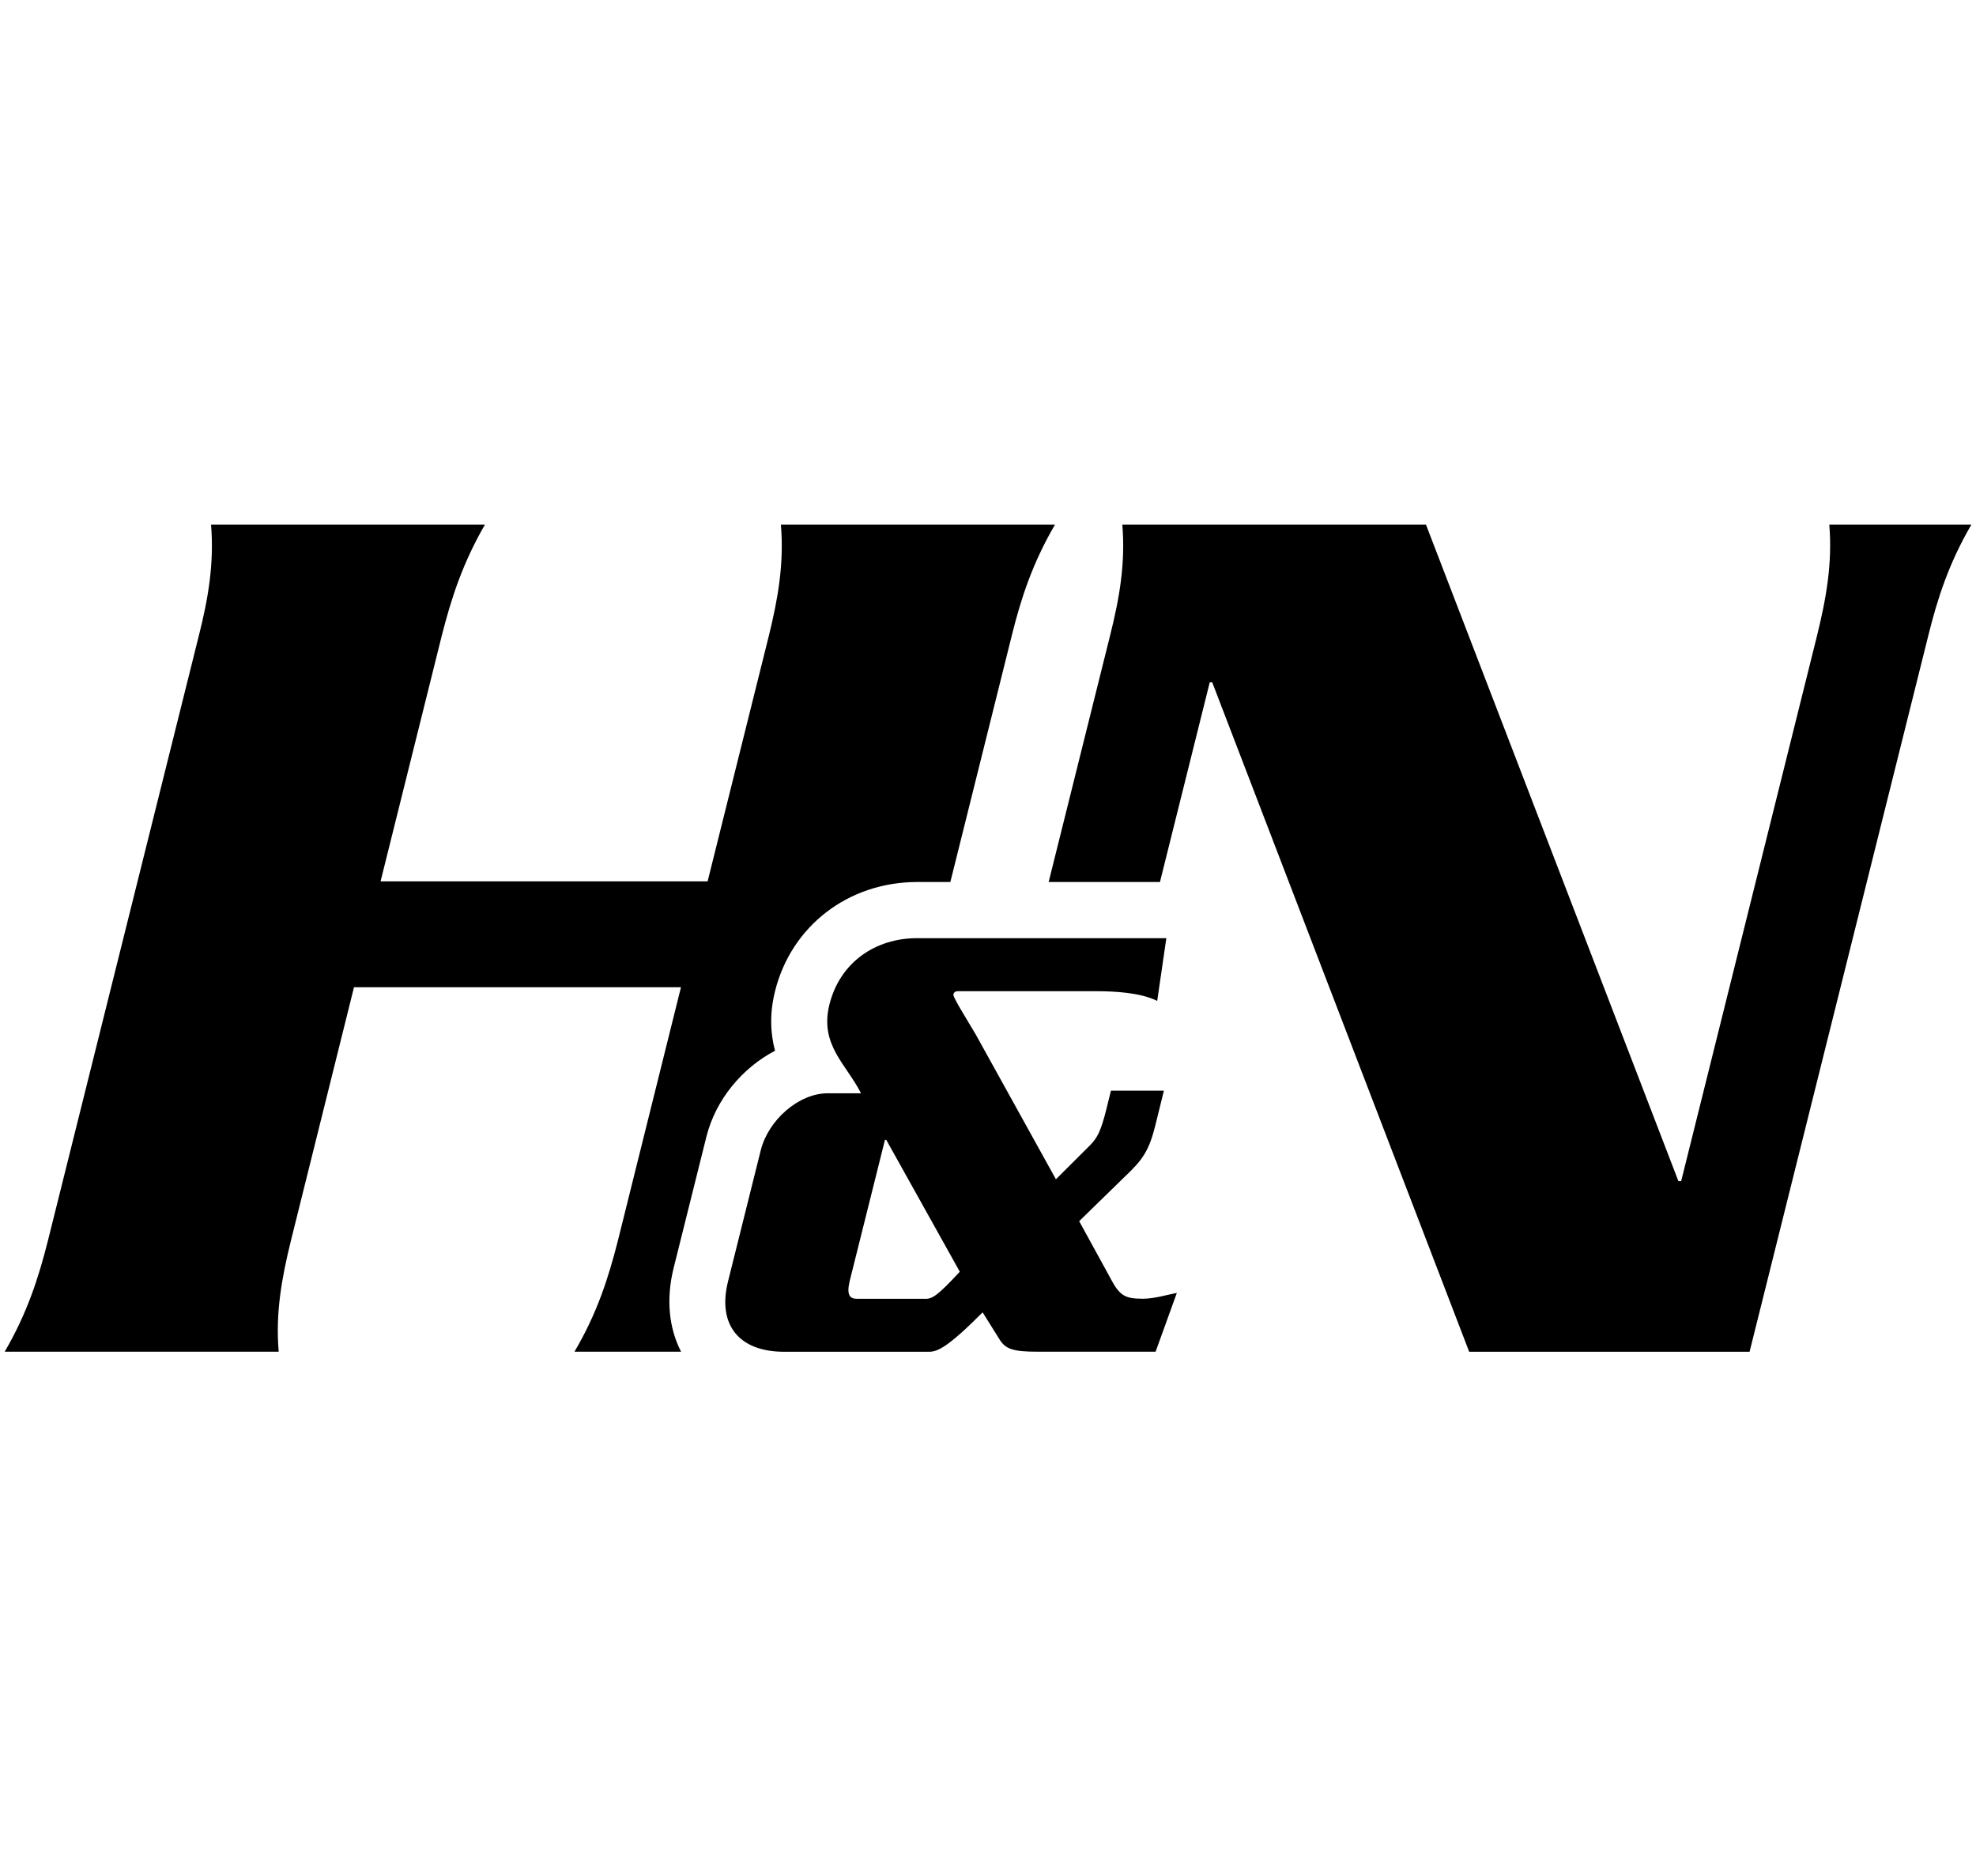
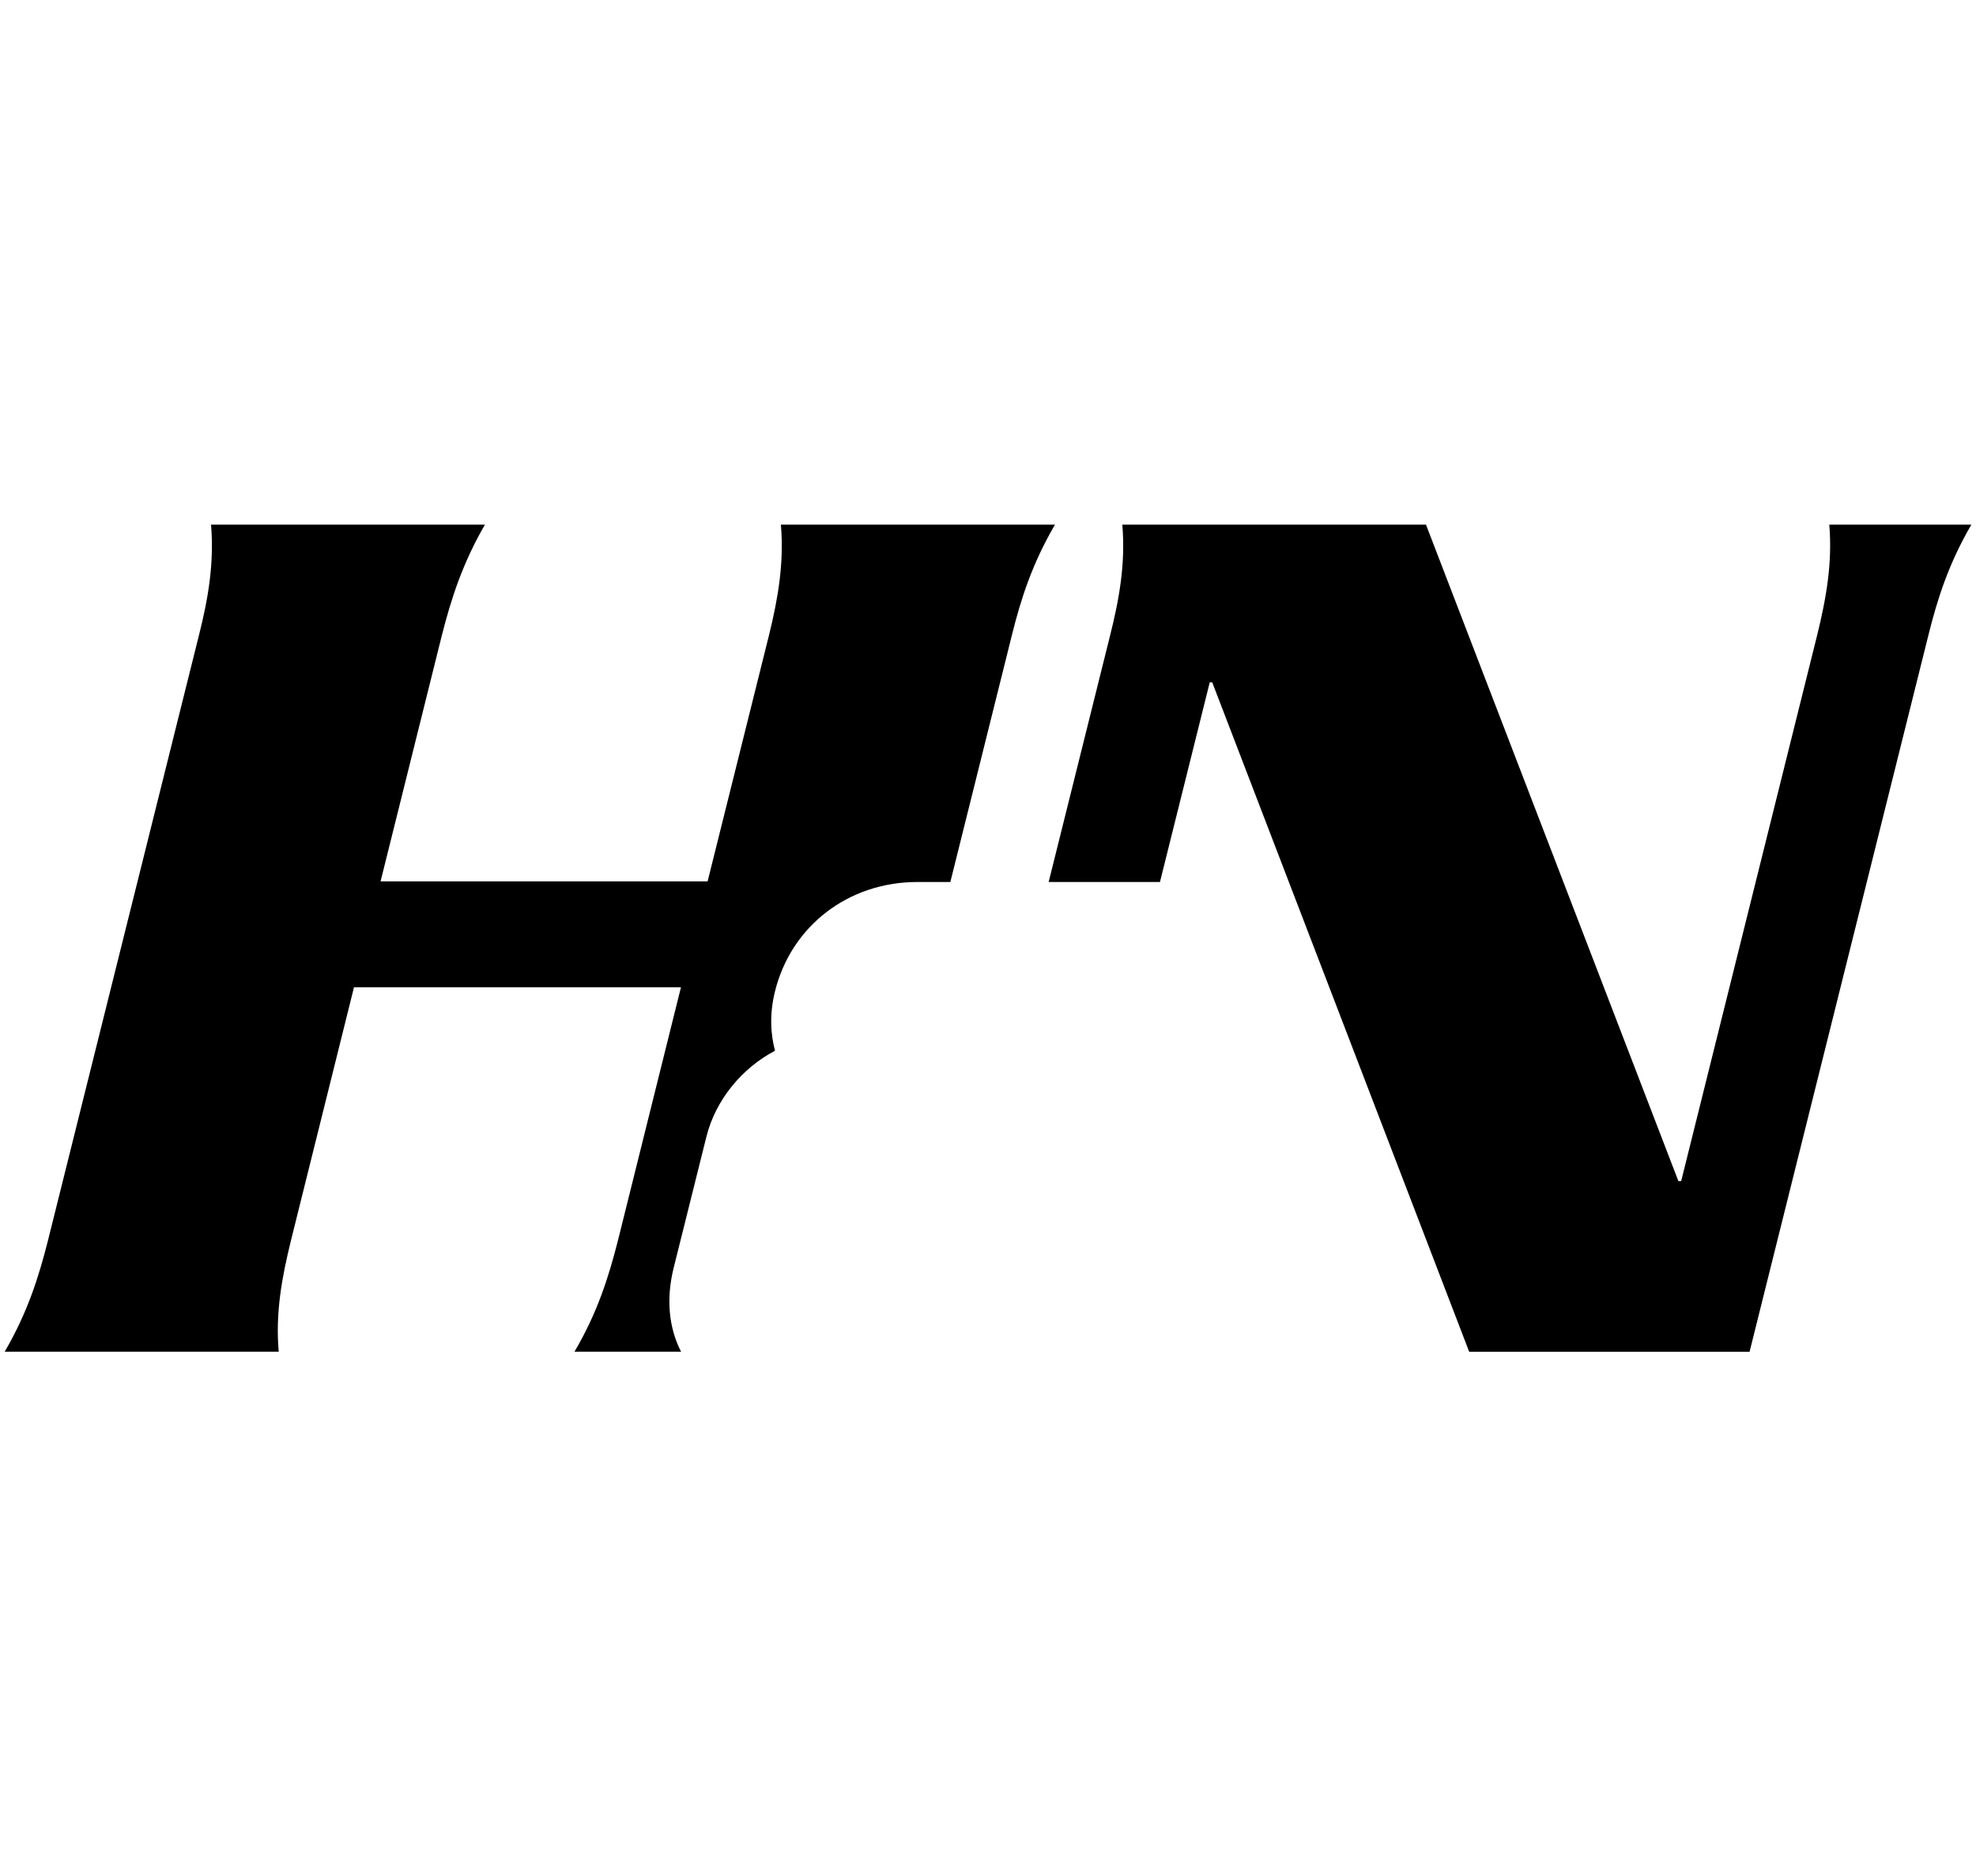
<svg xmlns="http://www.w3.org/2000/svg" id="Ebene_1" version="1.1" viewBox="0 0 316 300">
-   <path d="M177.62,204.44l-5.04-9.19,7.21-7.03c2.97-2.79,3.95-4.23,4.96-8.25l1.38-5.59h-8.47l-.74,3.01c-.88,3.5-1.45,4.54-2.57,5.69l-5.49,5.47-12.82-23.15c-1.83-3.09-3.67-5.99-3.58-6.41.11-.41.43-.51.74-.51h22.02c2.9,0,7.09.19,9.84,1.55l1.46-10.03h-39.86c-6.63,0-12.34,3.83-14.03,10.65-1.58,6.42,2.71,9.5,5.06,14.15h-5.3c-4.73,0-9.54,4.35-10.73,9.11l-5.23,20.95c-1.74,6.94,1.72,11.27,8.96,11.27h23.15c1.35,0,2.94-.62,8.6-6.3l2.59,4.14c1.02,1.76,2.23,2.15,6.28,2.15h18.79l3.4-9.4c-1.64.32-3.65.93-5.41.93-2.79,0-3.71-.41-5.18-3.22ZM148,207.66h-10.96c-1.15,0-1.69-.61-1.15-2.88l5.63-22.53h.21l11.76,21.08c-3.52,3.8-4.38,4.34-5.5,4.34Z" />
  <path d="M91.88,216.12h17.04c-1.98-3.83-2.42-8.49-1.18-13.44l5.23-20.94c1.48-5.93,5.73-11,10.97-13.74-.71-2.69-.91-5.85,0-9.51,2.6-10.45,11.74-17.47,22.76-17.47h5.28l9.82-39.39c1.48-5.97,3.3-11.55,6.91-17.75h-43.83c.52,6.2-.45,11.78-1.92,17.75l-9.8,39.29h-52.3l9.79-39.29c1.52-5.97,3.32-11.55,6.9-17.75h-43.8c.51,6.2-.44,11.78-1.95,17.75L7.66,198.38c-1.51,5.96-3.31,11.57-6.91,17.74h43.82c-.53-6.17.48-11.78,1.95-17.74l10.09-40.53h52.29l-10.09,40.53c-1.52,5.96-3.31,11.57-6.94,17.74Z" />
  <path d="M292.54,83.88c.51,6.2-.49,11.78-1.96,17.75l-21.73,87.22h-.44l-40.37-104.97h-48.56c.52,6.2-.46,11.78-1.96,17.75l-9.82,39.39h17.8l7.96-31.92h.4l41.09,107.03h44.84l28.58-114.5c1.48-5.97,3.28-11.55,6.89-17.75h-22.71Z" />
</svg>